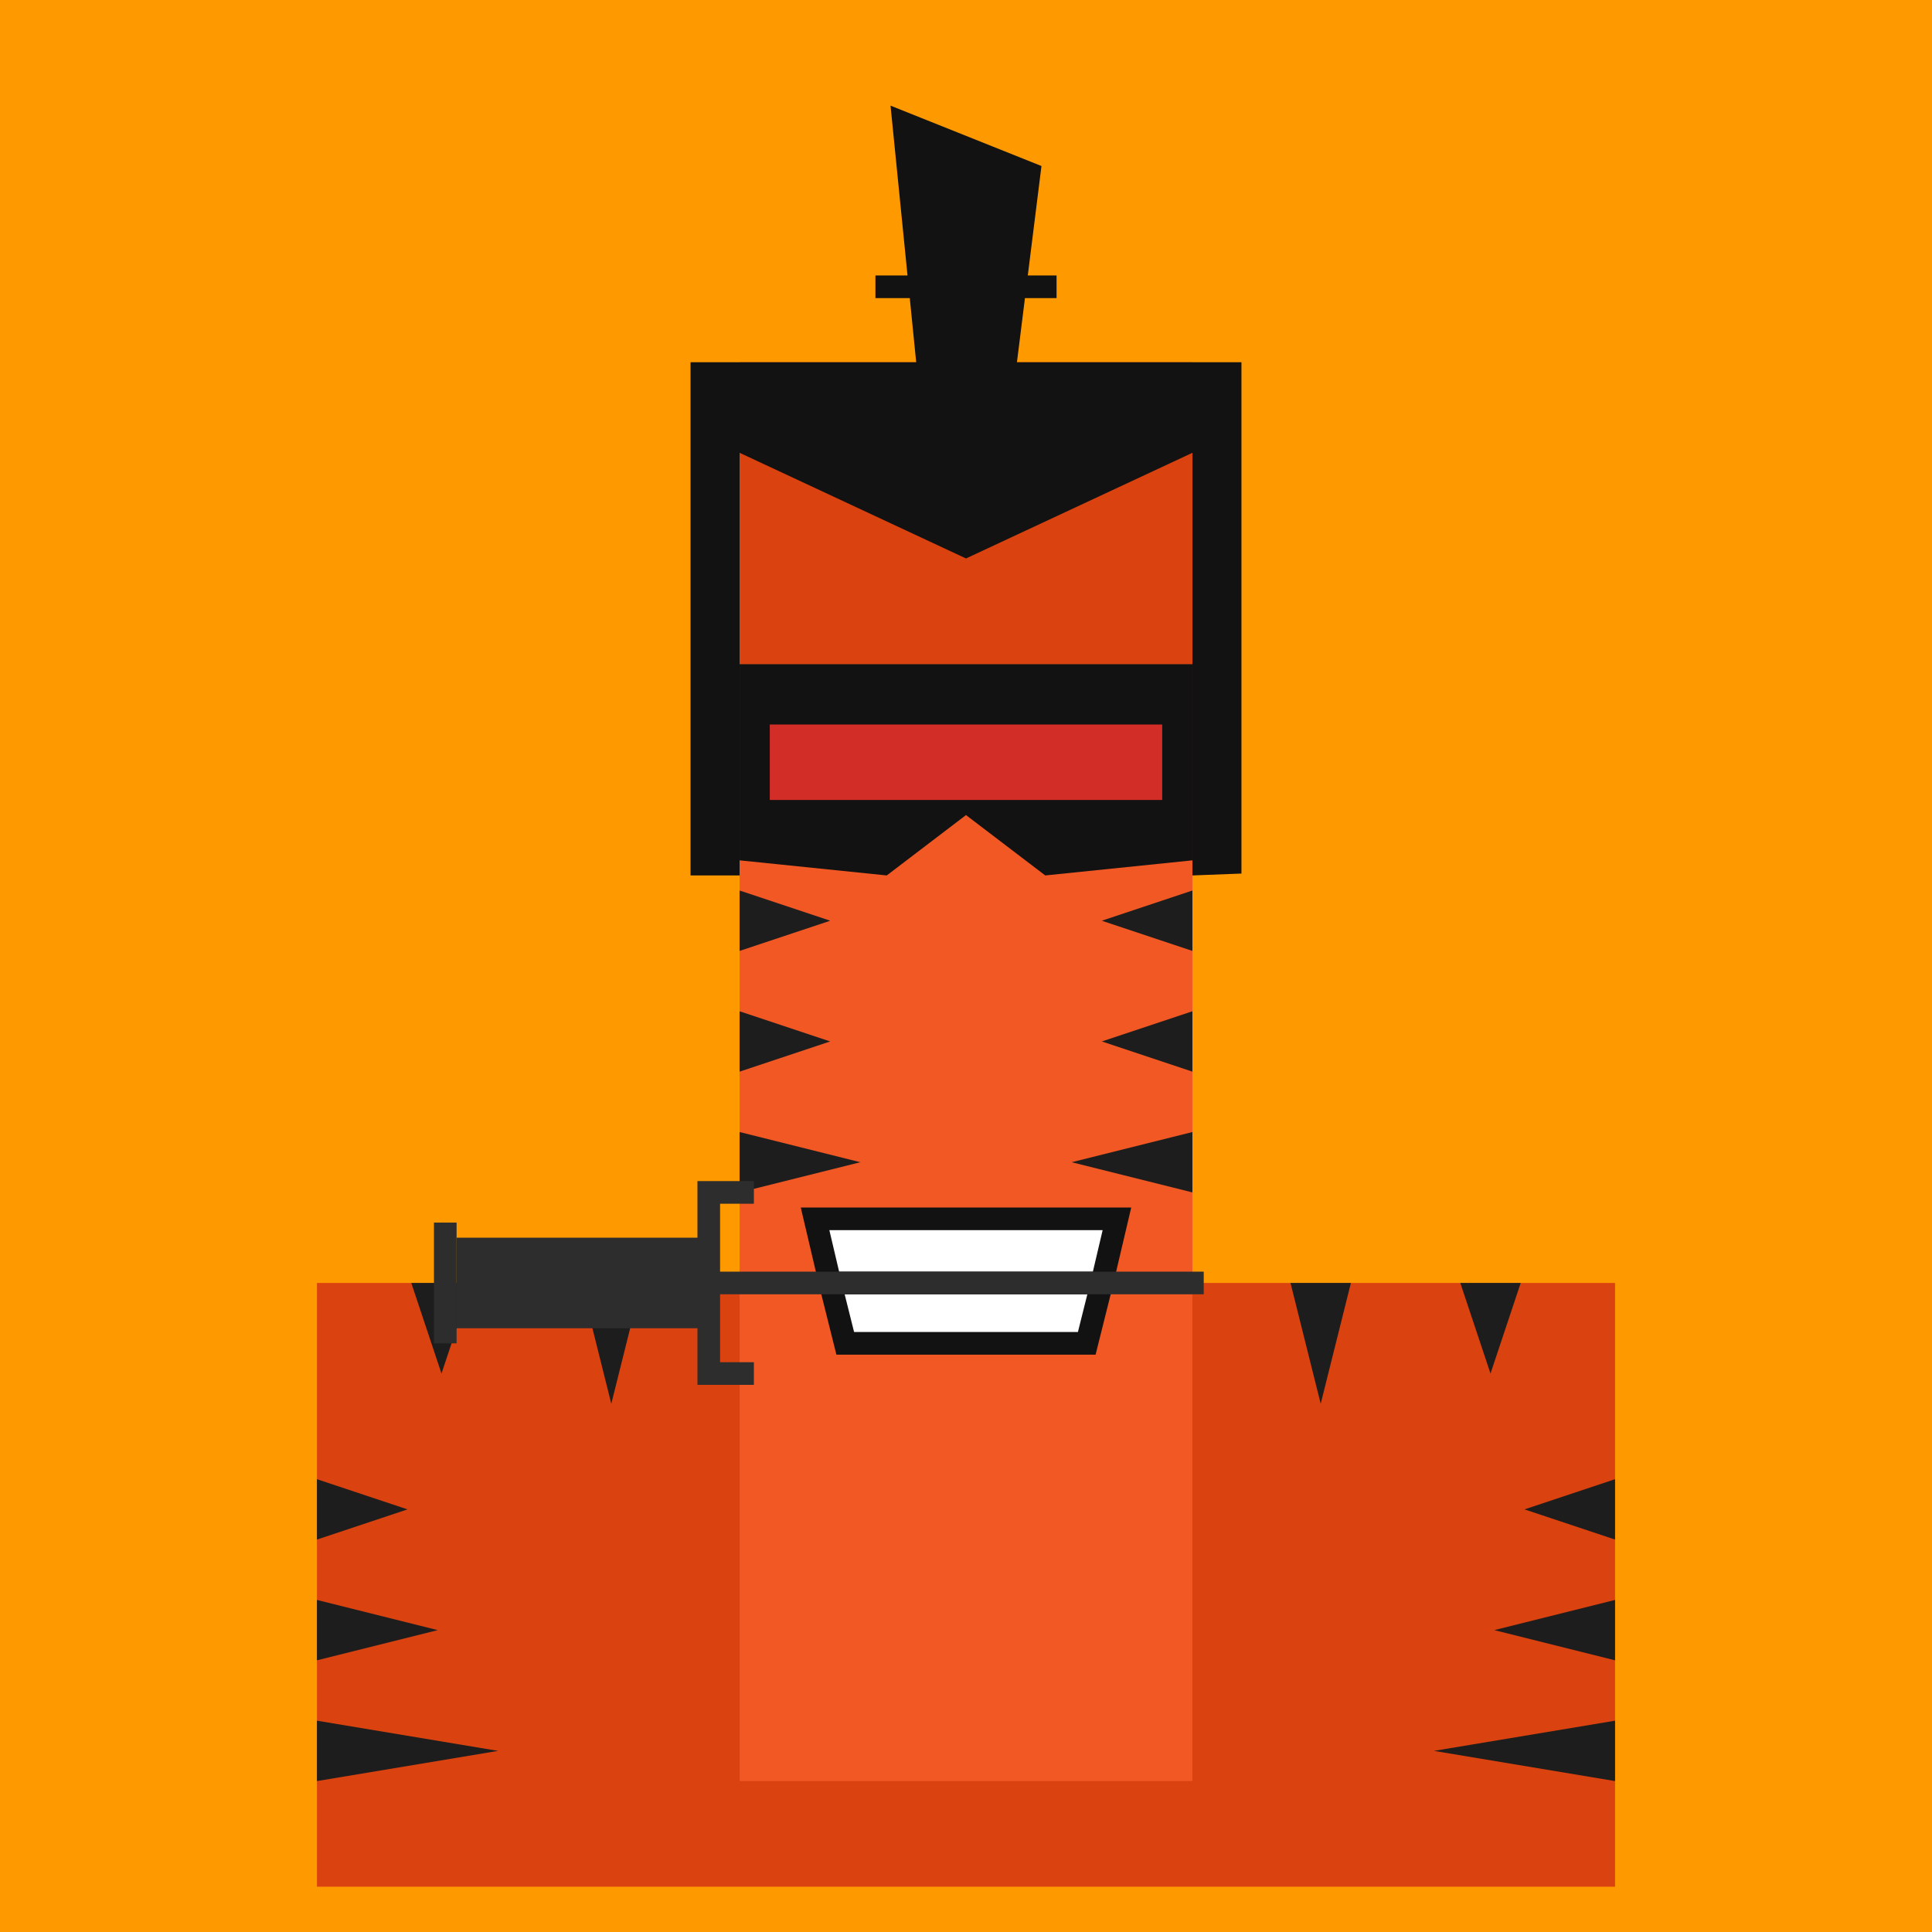
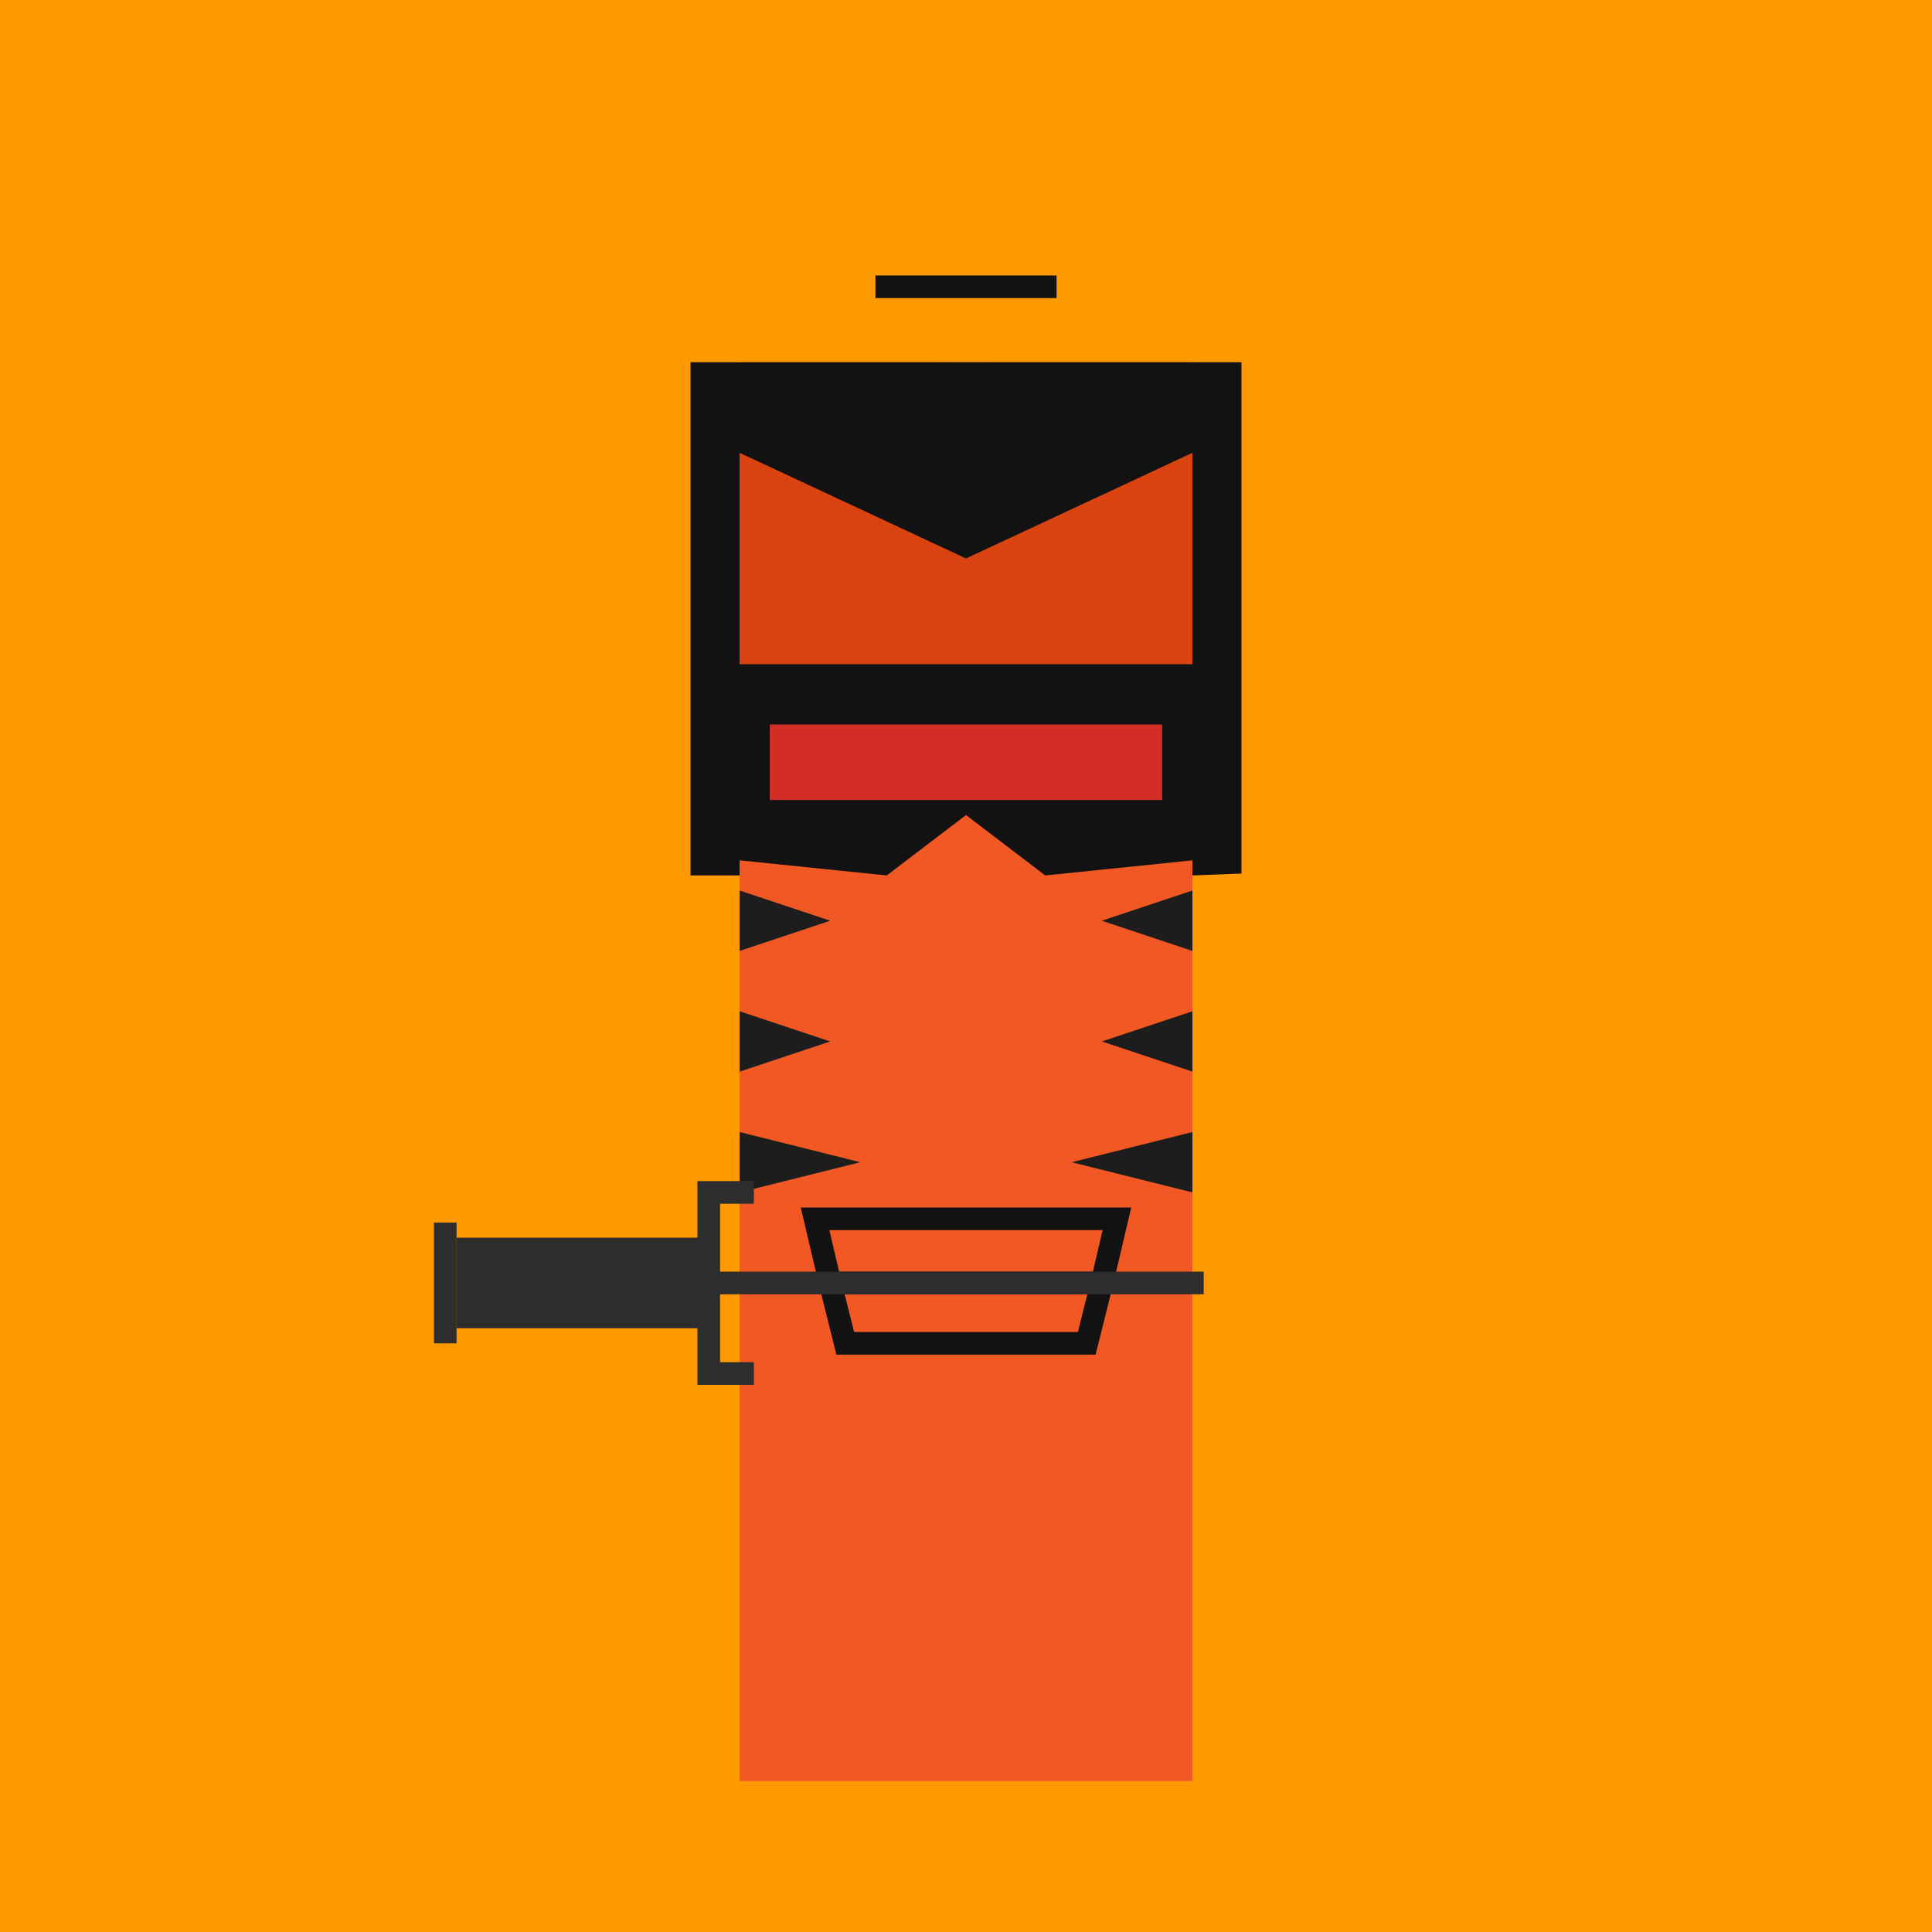
<svg xmlns="http://www.w3.org/2000/svg" width="512" height="512" fill="none">
  <path fill="#F90" d="M0 0h512v512H0z" />
-   <path fill="#DA420F" d="M84 340h344v160H84z" />
-   <path fill="#1D1D1D" d="m108 400-24-8v16l24-8ZM404 400l24-8v16l-24-8ZM116 432l-32-8v16l32-8ZM396 432l32-8v16l-32-8ZM132 464l-48-8v16l48-8ZM380 464l48-8v16l-48-8ZM125 340h-16l8 24 8-24ZM387 340h16l-8 24-8-24ZM342 340h16l-8 32-8-32ZM170 340h-16l8 32 8-32Z" />
  <g>
    <animateTransform attributeName="transform" dur="0.4s" keyTimes="0;0.5;1" repeatCount="indefinite" type="translate" values="0 0;0 28;0 0" />
    <path fill="#F15824" d="M196 176h120v296H196z" />
    <path fill="#1D1D1D" d="m292 276 24-8v16l-24-8ZM292 244l24-8v16l-24-8ZM220 276l-24-8v16l24-8ZM228 308l-32-8v16l32-8ZM284 308l32-8v16l-32-8ZM220 244l-24-8v16l24-8Z" />
    <path fill="#DA420F" d="M196 96h120v80H196z" />
    <path fill="#F15824" d="M250 96h12v36h-12z">
      <animate attributeName="fill" begin="5s" dur="0.4s" repeatCount="5" values="#F15824; #fff; #F15824" />
    </path>
    <path fill="#121212" d="M183 96h146v135.5l-13 .5V120l-60 28-60-28v112h-13V96Z" />
-     <path fill="#121212" d="m236 28 40 16-8 64h-24l-8-80Z" />
    <path stroke="#121212" stroke-width="6" d="M232 76h48" />
    <path fill="#121212" d="M196 176h120v52l-39 4-21-16-21 16-39-4v-52Z" />
    <path fill="#D22D27" d="M204 192h104v20H204z">
      <animate attributeName="fill" dur="8s" keyTimes="0;0.05;0.075;0.1;0.12;0.15;0.5;0.55;1" repeatCount="indefinite" values="#6C0400;#FF0900;#6C0400;#FF0900;#6C0400;#FF0900;#FF0900;#6C0400;#6C0400" />
    </path>
-     <path fill="#fff" d="M216 323h80l-4 17-4 16h-64l-4-16-4-17Z" />
    <path stroke="#121212" stroke-width="6" d="m220 340 4 16h64l4-16m-72 0-4-17h80l-4 17m-72 0h72" />
    <g>
      <animateTransform attributeName="transform" dur="4s" keyTimes="0;0.25;0.5;0.75;1" repeatCount="indefinite" type="translate" values="-8 0;16 0;16 0;-8 0;-8 0" />
      <path fill="#2D2D2D" d="M185 352v-24h-64v24z" />
      <path stroke="#2D2D2D" stroke-width="6" d="M199.785 364H187.83v-24m11.955-24H187.83v24m0 0H319M118 356v-32" />
    </g>
  </g>
</svg>